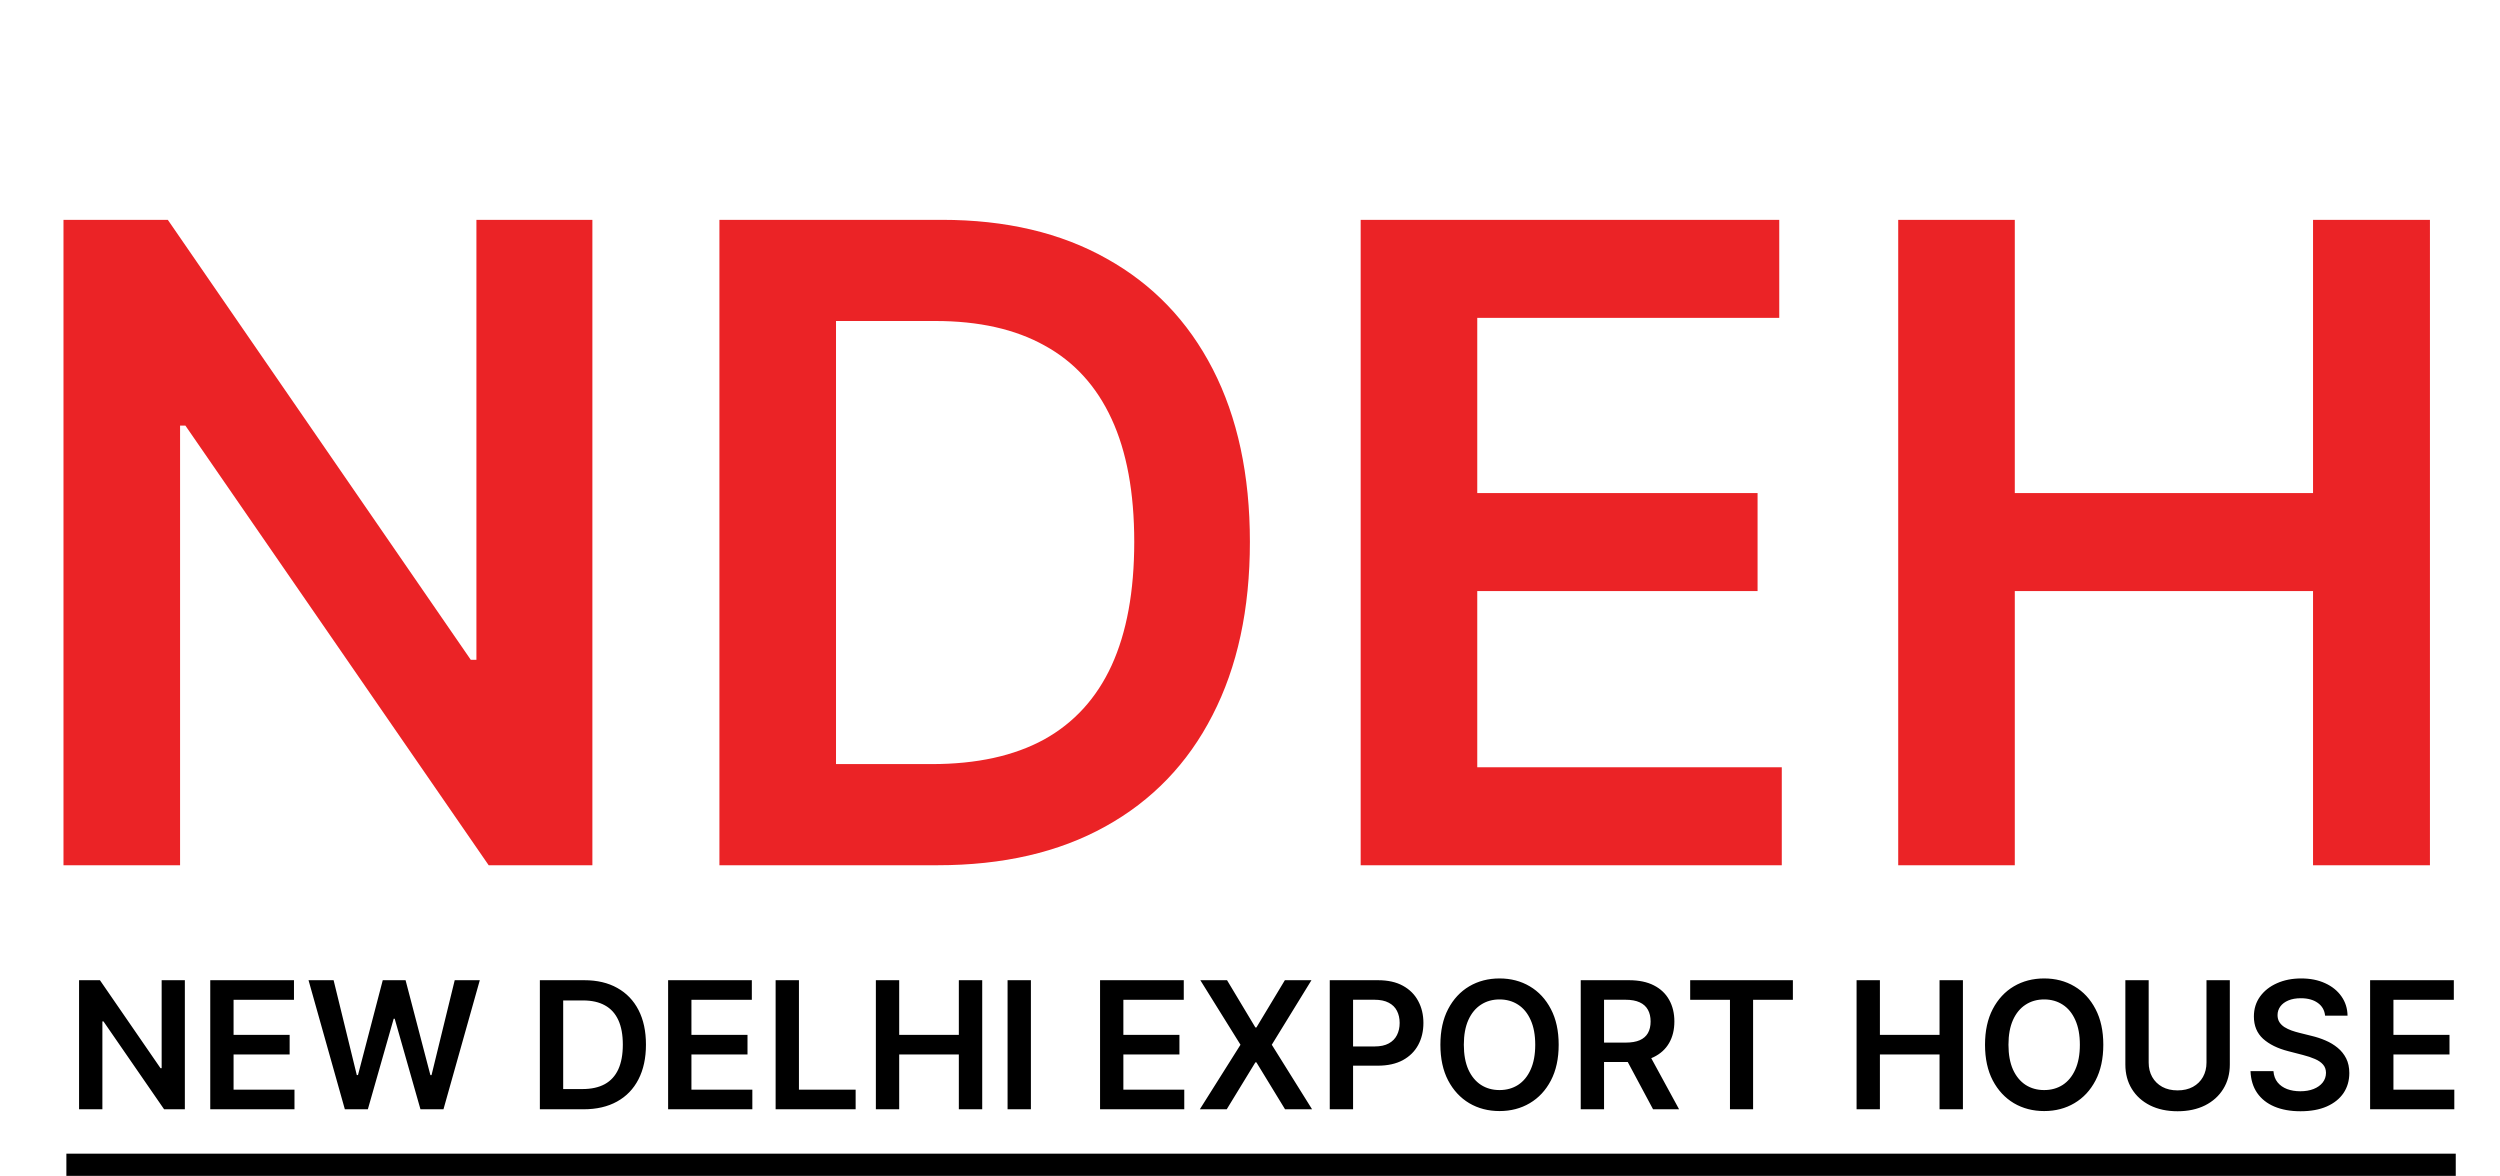
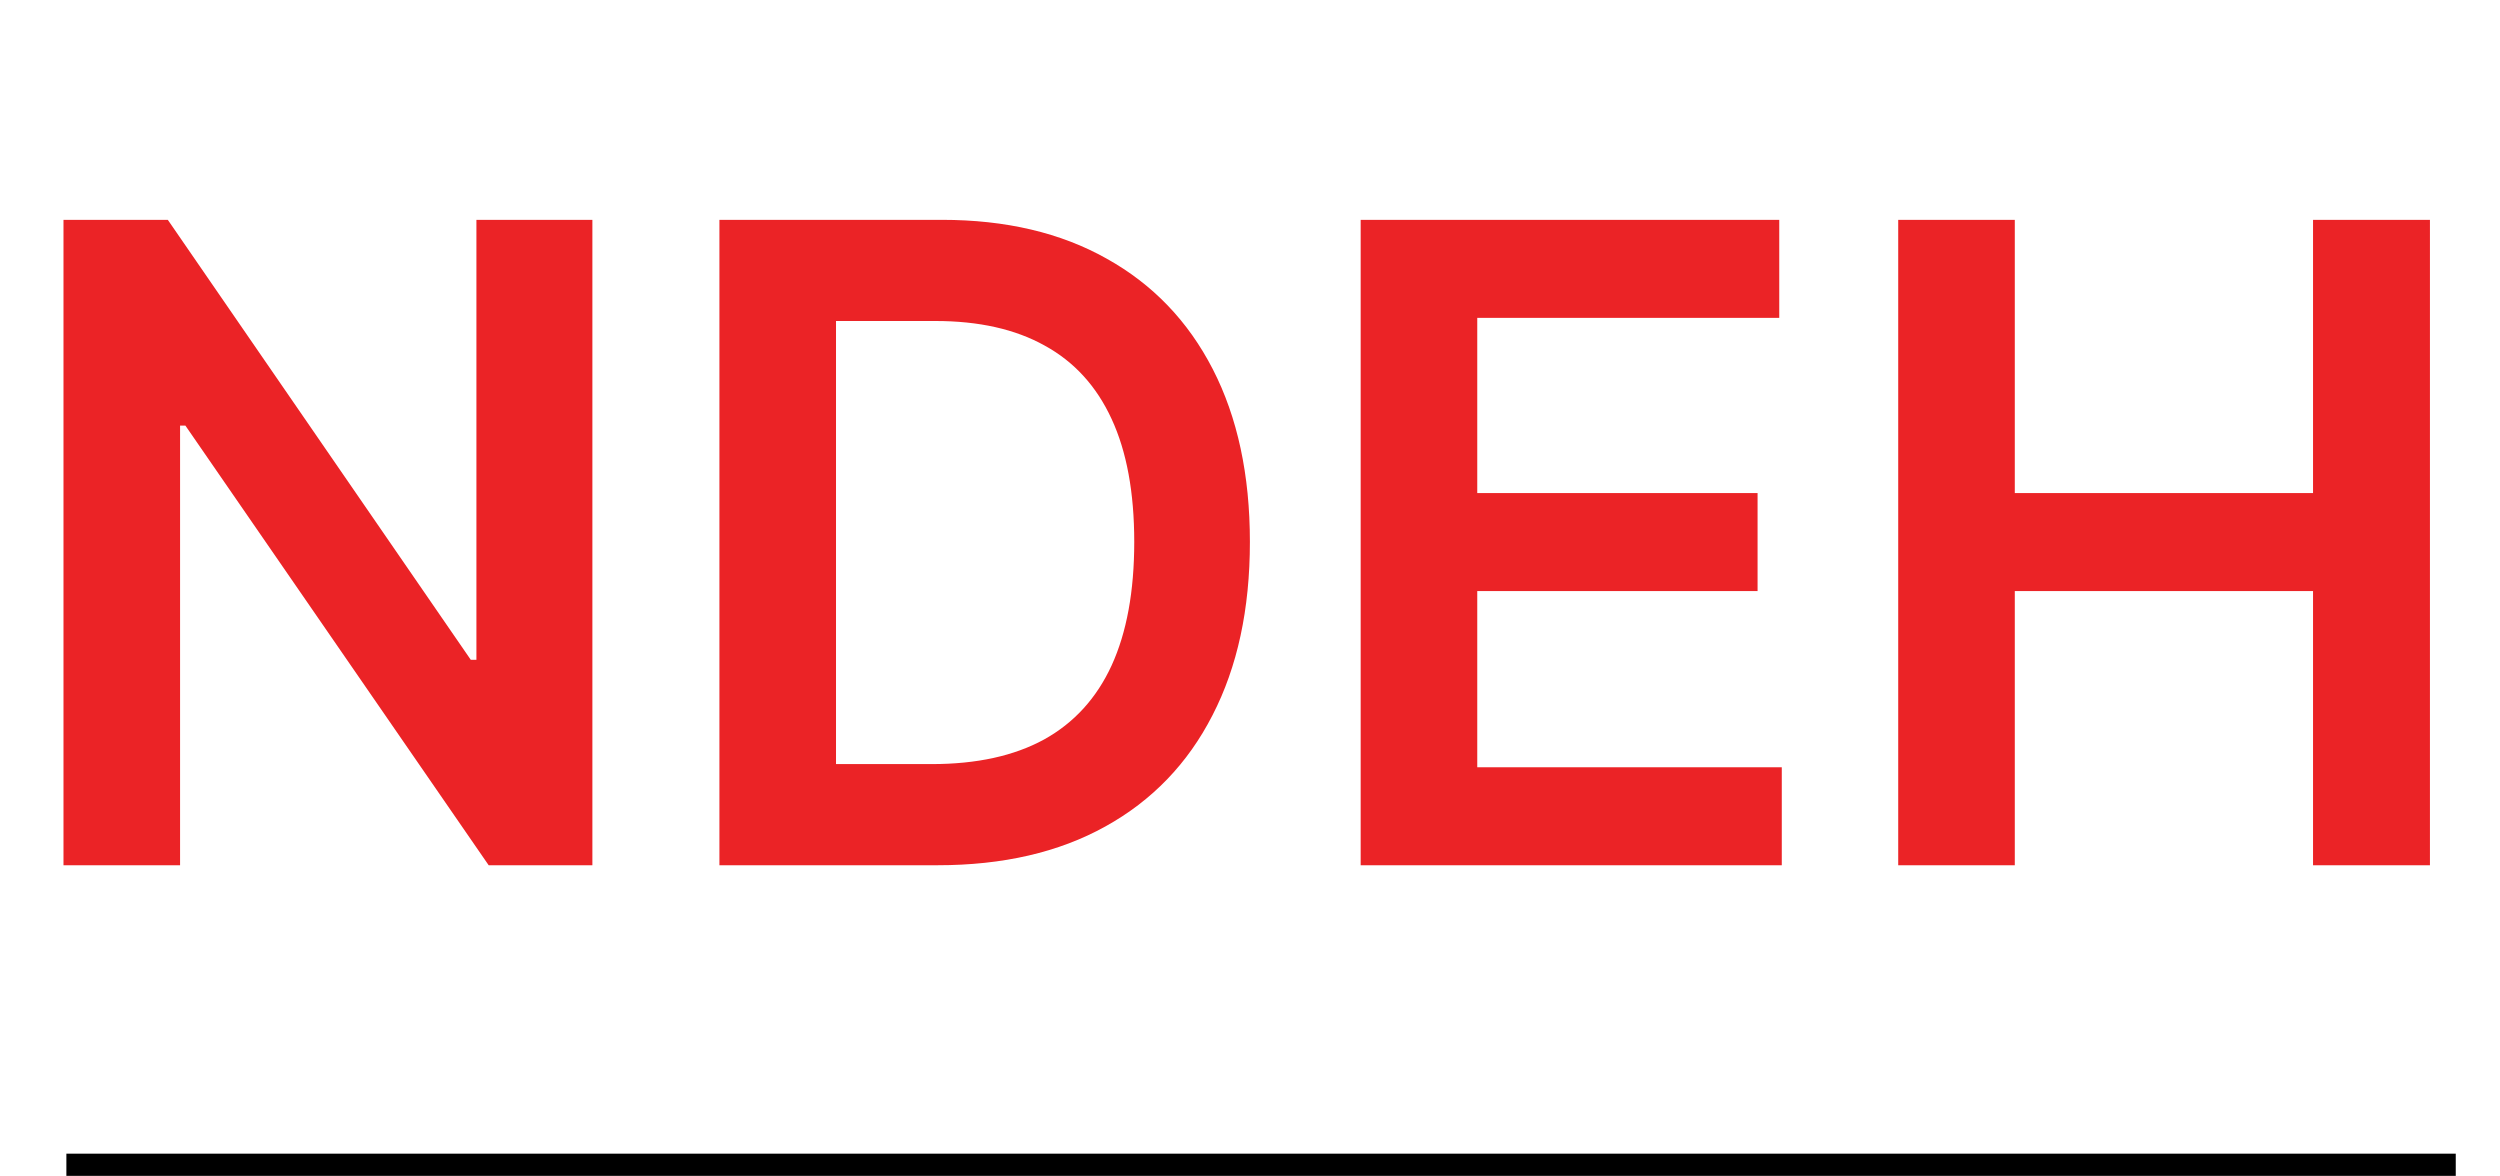
<svg xmlns="http://www.w3.org/2000/svg" width="236" height="111" viewBox="0 0 236 111" fill="none">
  <g clip-path="url(#clip0_313_272)">
    <path d="M55.921 20.753V81.679H46.131L17.503 40.179H16.999V81.679H5.993V20.753H15.842L44.44 62.283H44.974V20.753H55.921ZM88.502 81.679H67.913V20.753H88.917C94.949 20.753 100.131 21.973 104.462 24.412C108.813 26.832 112.155 30.312 114.489 34.854C116.823 39.396 117.99 44.83 117.99 51.157C117.99 57.503 116.813 62.957 114.459 67.519C112.126 72.08 108.754 75.581 104.343 78.02C99.953 80.459 94.672 81.679 88.502 81.679ZM78.919 72.13H87.968C92.2 72.13 95.73 71.356 98.558 69.809C101.387 68.243 103.513 65.912 104.937 62.818C106.361 59.705 107.073 55.817 107.073 51.157C107.073 46.496 106.361 42.629 104.937 39.554C103.513 36.461 101.406 34.15 98.618 32.623C95.849 31.076 92.408 30.302 88.294 30.302H78.919V72.13ZM128.447 81.679V20.753H167.962V30.005H139.453V46.545H165.915V55.797H139.453V72.427H168.2V81.679H128.447ZM179.191 81.679V20.753H190.197V46.545H218.35V20.753H229.386V81.679H218.35V55.797H190.197V81.679H179.191Z" fill="#EB2326" />
-     <path d="M17.45 92.532V104.717H15.492L9.766 96.417H9.665V104.717H7.464V92.532H9.434L15.153 100.838H15.26V92.532H17.45ZM19.848 104.717V92.532H27.751V94.382H22.049V97.69H27.342V99.541H22.049V102.867H27.799V104.717H19.848ZM32.554 104.717L29.125 92.532H31.492L33.681 101.486H33.794L36.132 92.532H38.286L40.629 101.492H40.736L42.925 92.532H45.293L41.863 104.717H39.692L37.259 96.167H37.164L34.725 104.717H32.554ZM55.081 104.717H50.963V92.532H55.164C56.37 92.532 57.407 92.776 58.273 93.263C59.143 93.748 59.812 94.444 60.279 95.352C60.745 96.26 60.978 97.347 60.978 98.612C60.978 99.882 60.743 100.973 60.273 101.885C59.806 102.797 59.132 103.497 58.249 103.985C57.371 104.473 56.315 104.717 55.081 104.717ZM53.165 102.807H54.974C55.821 102.807 56.527 102.652 57.092 102.343C57.658 102.03 58.083 101.564 58.368 100.945C58.653 100.322 58.795 99.545 58.795 98.612C58.795 97.68 58.653 96.907 58.368 96.292C58.083 95.673 57.662 95.211 57.104 94.906C56.55 94.596 55.862 94.442 55.039 94.442H53.165V102.807ZM63.07 104.717V92.532H70.973V94.382H65.271V97.69H70.564V99.541H65.271V102.867H71.021V104.717H63.07ZM73.219 104.717V92.532H75.42V102.867H80.772V104.717H73.219ZM82.682 104.717V92.532H84.884V97.69H90.514V92.532H92.721V104.717H90.514V99.541H84.884V104.717H82.682ZM97.317 92.532V104.717H95.115V92.532H97.317ZM103.845 104.717V92.532H111.748V94.382H106.046V97.69H111.338V99.541H106.046V102.867H111.795V104.717H103.845ZM115.833 92.532L118.509 96.994H118.604L121.291 92.532H123.801L120.057 98.624L123.86 104.717H121.309L118.604 100.284H118.509L115.803 104.717H113.264L117.102 98.624L113.311 92.532H115.833ZM125.529 104.717V92.532H130.086C131.019 92.532 131.803 92.706 132.435 93.055C133.072 93.404 133.553 93.885 133.877 94.495C134.206 95.102 134.37 95.792 134.37 96.566C134.37 97.347 134.206 98.041 133.877 98.648C133.549 99.255 133.064 99.733 132.423 100.082C131.783 100.427 130.994 100.6 130.056 100.6H127.036V98.785H129.76C130.305 98.785 130.752 98.69 131.1 98.499C131.449 98.309 131.706 98.047 131.872 97.714C132.042 97.381 132.127 96.998 132.127 96.566C132.127 96.133 132.042 95.753 131.872 95.423C131.706 95.094 131.446 94.838 131.095 94.656C130.746 94.469 130.298 94.376 129.748 94.376H127.73V104.717H125.529ZM147.139 98.624C147.139 99.937 146.894 101.062 146.404 101.998C145.917 102.93 145.253 103.644 144.41 104.14C143.572 104.636 142.62 104.884 141.556 104.884C140.492 104.884 139.539 104.636 138.696 104.14C137.858 103.64 137.193 102.924 136.703 101.992C136.216 101.056 135.973 99.933 135.973 98.624C135.973 97.311 136.216 96.189 136.703 95.257C137.193 94.321 137.858 93.605 138.696 93.109C139.539 92.613 140.492 92.365 141.556 92.365C142.62 92.365 143.572 92.613 144.41 93.109C145.253 93.605 145.917 94.321 146.404 95.257C146.894 96.189 147.139 97.311 147.139 98.624ZM144.926 98.624C144.926 97.7 144.782 96.921 144.493 96.286C144.208 95.647 143.813 95.166 143.307 94.84C142.8 94.511 142.217 94.347 141.556 94.347C140.896 94.347 140.312 94.511 139.806 94.84C139.3 95.166 138.902 95.647 138.613 96.286C138.329 96.921 138.186 97.7 138.186 98.624C138.186 99.549 138.329 100.33 138.613 100.969C138.902 101.603 139.3 102.085 139.806 102.415C140.312 102.74 140.896 102.902 141.556 102.902C142.217 102.902 142.8 102.74 143.307 102.415C143.813 102.085 144.208 101.603 144.493 100.969C144.782 100.33 144.926 99.549 144.926 98.624ZM149.221 104.717V92.532H153.777C154.711 92.532 155.494 92.695 156.127 93.02C156.764 93.345 157.244 93.801 157.569 94.388C157.897 94.971 158.061 95.651 158.061 96.429C158.061 97.21 157.895 97.889 157.563 98.464C157.234 99.035 156.75 99.477 156.109 99.79C155.468 100.1 154.681 100.255 153.748 100.255H150.502V98.422H153.451C153.997 98.422 154.444 98.347 154.792 98.196C155.14 98.041 155.397 97.817 155.563 97.524C155.733 97.226 155.818 96.861 155.818 96.429C155.818 95.997 155.733 95.628 155.563 95.322C155.393 95.013 155.134 94.779 154.786 94.62C154.438 94.457 153.989 94.376 153.439 94.376H151.422V104.717H149.221ZM155.498 99.195L158.506 104.717H156.05L153.095 99.195H155.498ZM159.553 94.382V92.532H169.248V94.382H165.492V104.717H163.309V94.382H159.553ZM175.261 104.717V92.532H177.463V97.69H183.093V92.532H185.3V104.717H183.093V99.541H177.463V104.717H175.261ZM198.552 98.624C198.552 99.937 198.307 101.062 197.817 101.998C197.33 102.93 196.666 103.644 195.823 104.14C194.985 104.636 194.033 104.884 192.969 104.884C191.905 104.884 190.952 104.636 190.109 104.14C189.271 103.64 188.606 102.924 188.116 101.992C187.629 101.056 187.386 99.933 187.386 98.624C187.386 97.311 187.629 96.189 188.116 95.257C188.606 94.321 189.271 93.605 190.109 93.109C190.952 92.613 191.905 92.365 192.969 92.365C194.033 92.365 194.985 92.613 195.823 93.109C196.666 93.605 197.33 94.321 197.817 95.257C198.307 96.189 198.552 97.311 198.552 98.624ZM196.339 98.624C196.339 97.7 196.195 96.921 195.906 96.286C195.621 95.647 195.226 95.166 194.72 94.84C194.213 94.511 193.63 94.347 192.969 94.347C192.309 94.347 191.725 94.511 191.219 94.84C190.713 95.166 190.315 95.647 190.026 96.286C189.742 96.921 189.599 97.7 189.599 98.624C189.599 99.549 189.742 100.33 190.026 100.969C190.315 101.603 190.713 102.085 191.219 102.415C191.725 102.74 192.309 102.902 192.969 102.902C193.63 102.902 194.213 102.74 194.72 102.415C195.226 102.085 195.621 101.603 195.906 100.969C196.195 100.33 196.339 99.549 196.339 98.624ZM208.293 92.532H210.495V100.493C210.495 101.365 210.288 102.133 209.877 102.795C209.47 103.458 208.895 103.975 208.157 104.348C207.417 104.717 206.553 104.902 205.564 104.902C204.571 104.902 203.705 104.717 202.965 104.348C202.226 103.975 201.652 103.458 201.245 102.795C200.837 102.133 200.634 101.365 200.634 100.493V92.532H202.835V100.308C202.835 100.816 202.945 101.268 203.167 101.665C203.392 102.061 203.709 102.373 204.116 102.599C204.524 102.821 205.006 102.932 205.564 102.932C206.122 102.932 206.604 102.821 207.012 102.599C207.423 102.373 207.739 102.061 207.961 101.665C208.182 101.268 208.293 100.816 208.293 100.308V92.532ZM219.49 95.881C219.436 95.362 219.202 94.957 218.791 94.668C218.383 94.378 217.853 94.233 217.201 94.233C216.742 94.233 216.347 94.303 216.019 94.442C215.691 94.58 215.441 94.769 215.265 95.007C215.092 95.245 215.002 95.517 215 95.822C215 96.076 215.056 96.296 215.171 96.483C215.29 96.669 215.451 96.828 215.652 96.959C215.854 97.085 216.078 97.192 216.322 97.28C216.569 97.367 216.815 97.441 217.063 97.5L218.204 97.785C218.661 97.893 219.104 98.037 219.526 98.22C219.954 98.402 220.336 98.632 220.672 98.91C221.011 99.188 221.28 99.523 221.479 99.915C221.677 100.308 221.775 100.768 221.775 101.296C221.775 102.01 221.593 102.639 221.23 103.182C220.865 103.721 220.338 104.144 219.651 104.449C218.966 104.751 218.137 104.902 217.166 104.902C216.22 104.902 215.399 104.755 214.704 104.461C214.01 104.168 213.469 103.739 213.077 103.176C212.69 102.613 212.479 101.927 212.448 101.117H214.614C214.645 101.542 214.777 101.895 215.004 102.176C215.234 102.458 215.533 102.668 215.9 102.807C216.272 102.946 216.688 103.015 217.147 103.015C217.625 103.015 218.045 102.944 218.404 102.801C218.77 102.655 219.054 102.452 219.259 102.194C219.465 101.933 219.57 101.627 219.574 101.278C219.57 100.961 219.478 100.699 219.294 100.493C219.112 100.282 218.858 100.108 218.53 99.969C218.206 99.826 217.826 99.699 217.389 99.588L216.009 99.231C215.006 98.974 214.217 98.583 213.634 98.059C213.058 97.532 212.767 96.831 212.767 95.959C212.767 95.241 212.962 94.612 213.35 94.073C213.741 93.533 214.273 93.115 214.946 92.817C215.618 92.516 216.381 92.365 217.231 92.365C218.093 92.365 218.847 92.516 219.497 92.817C220.15 93.115 220.662 93.529 221.034 94.061C221.405 94.588 221.598 95.195 221.608 95.881H219.49ZM223.738 104.717V92.532H231.641V94.382H225.94V97.69H231.232V99.541H225.94V102.867H231.687V104.717H223.738Z" fill="black" />
    <path d="M231.823 108.906H6.266V111.001H231.823V108.906Z" fill="black" />
  </g>
  <defs>
    <clipPath id="clip0_313_272">
      <rect width="236" height="111" fill="white" />
    </clipPath>
  </defs>
</svg>